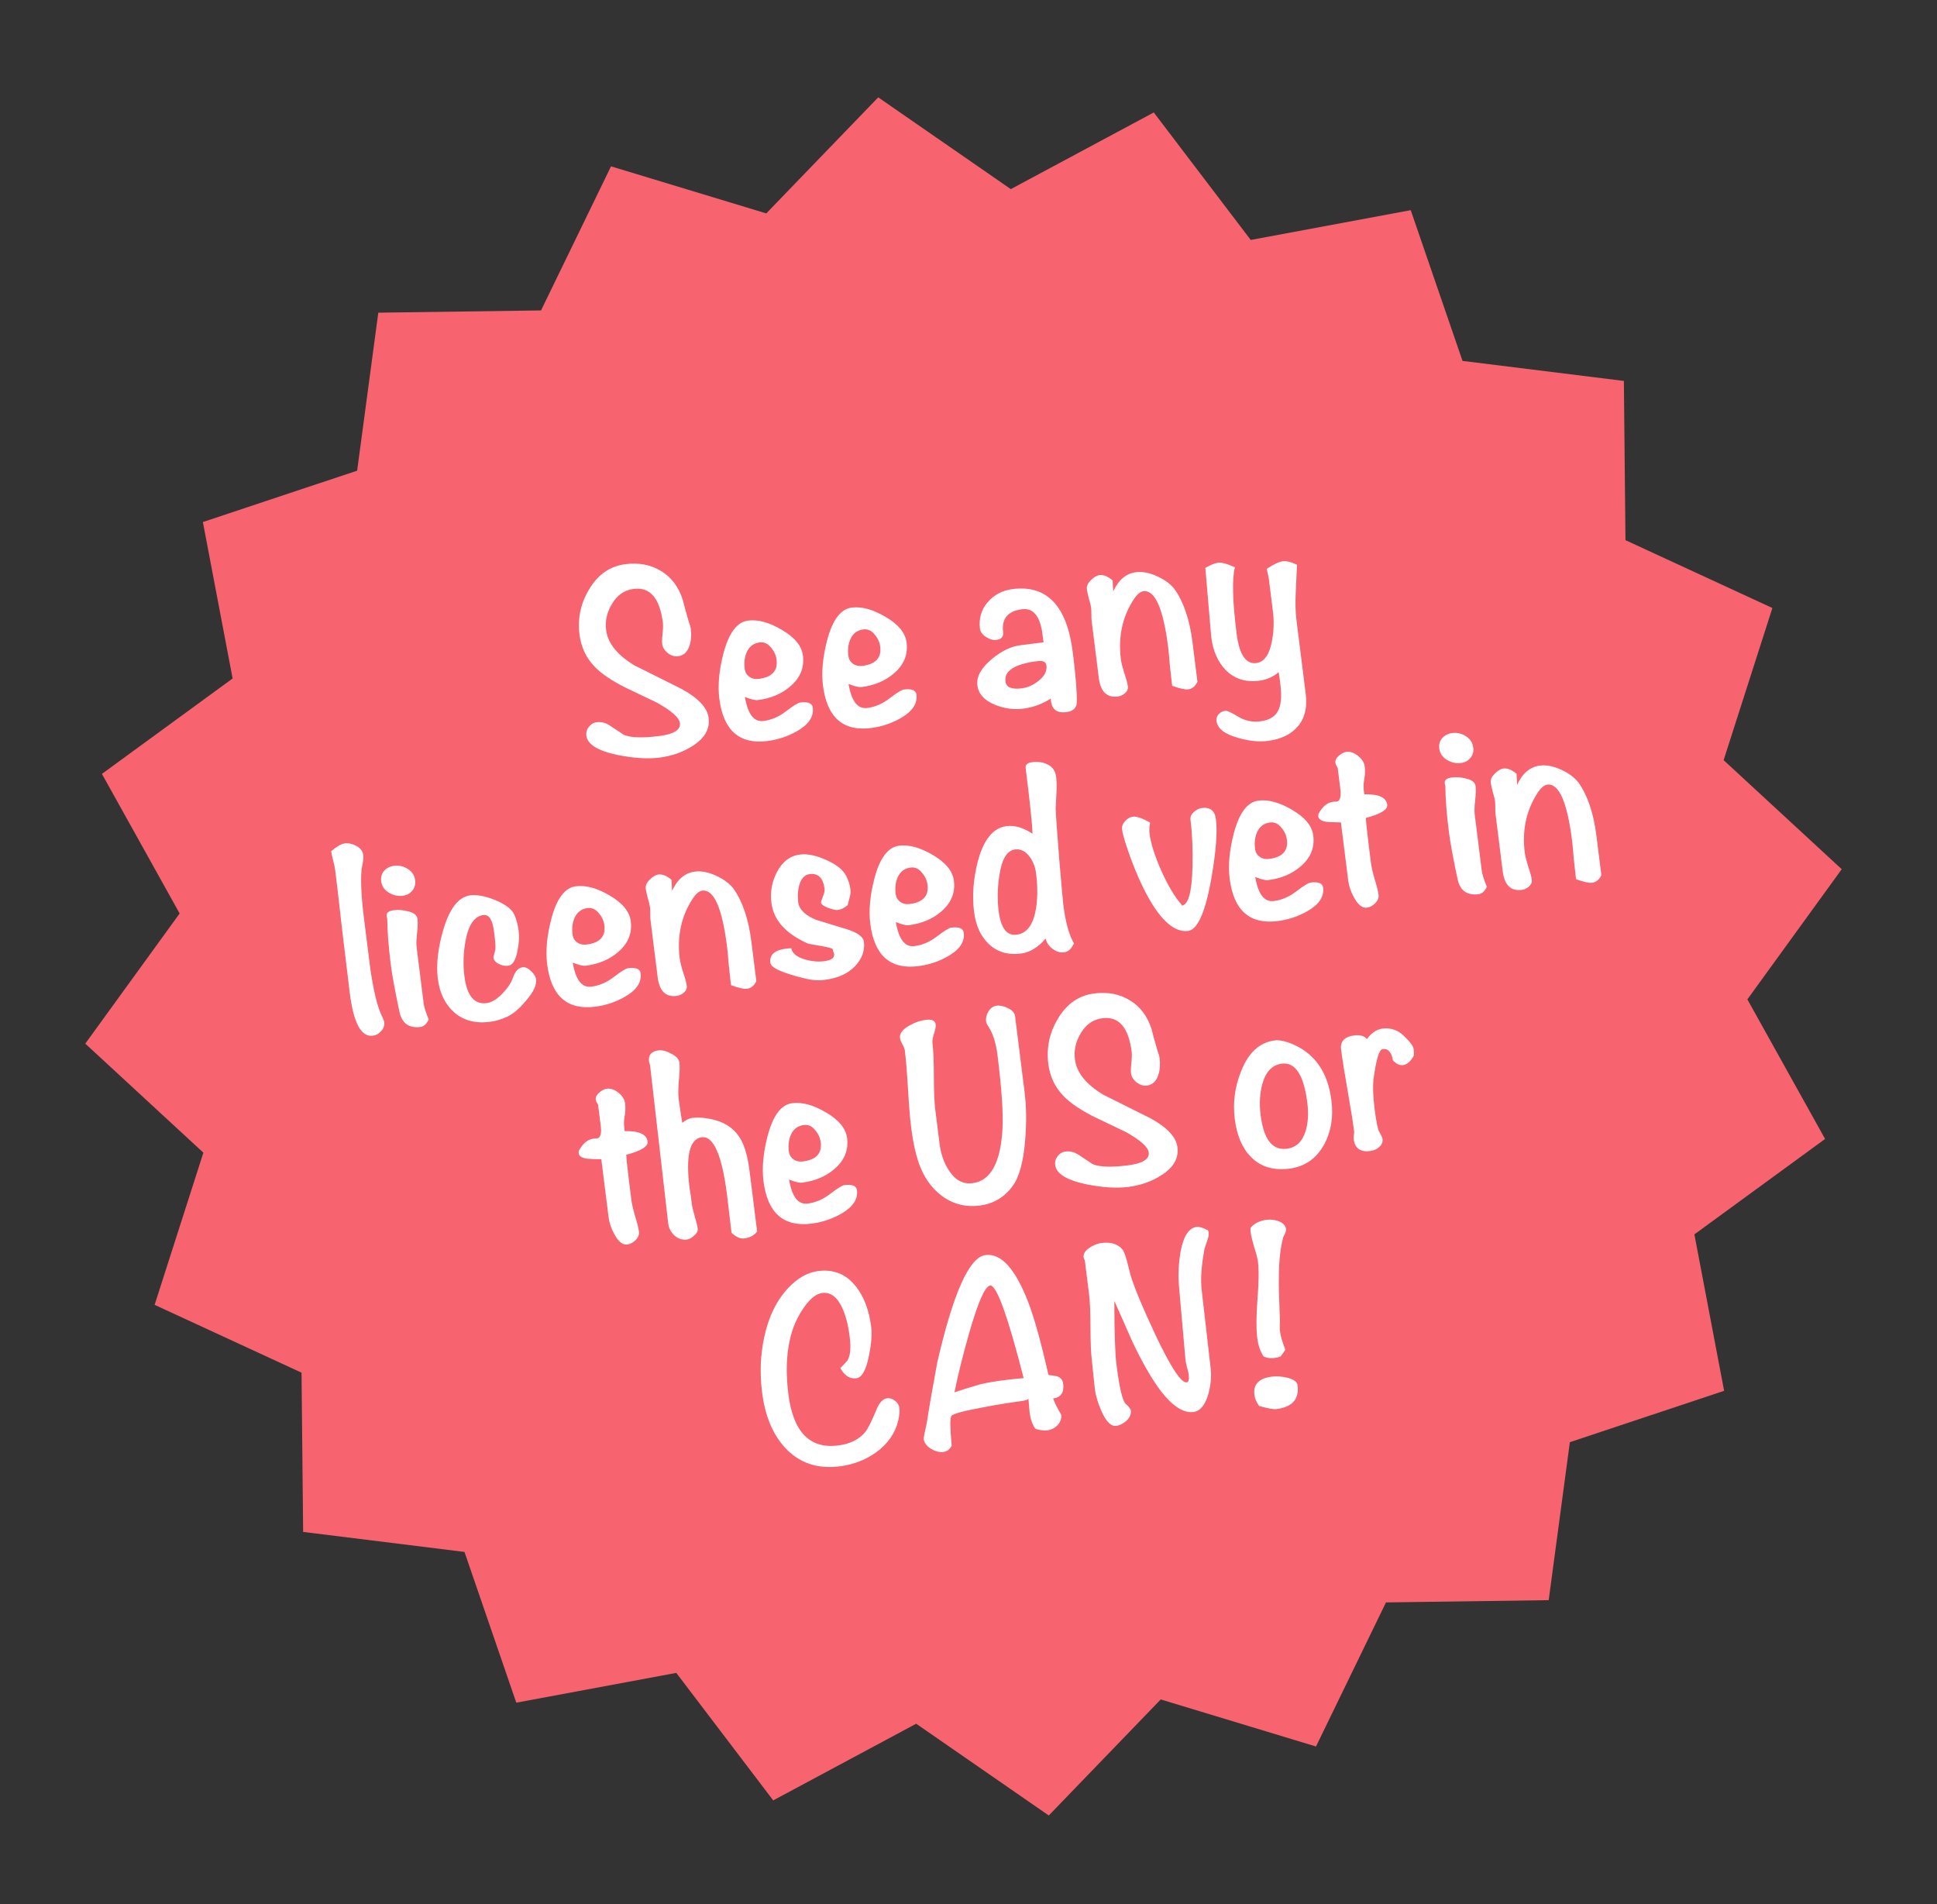
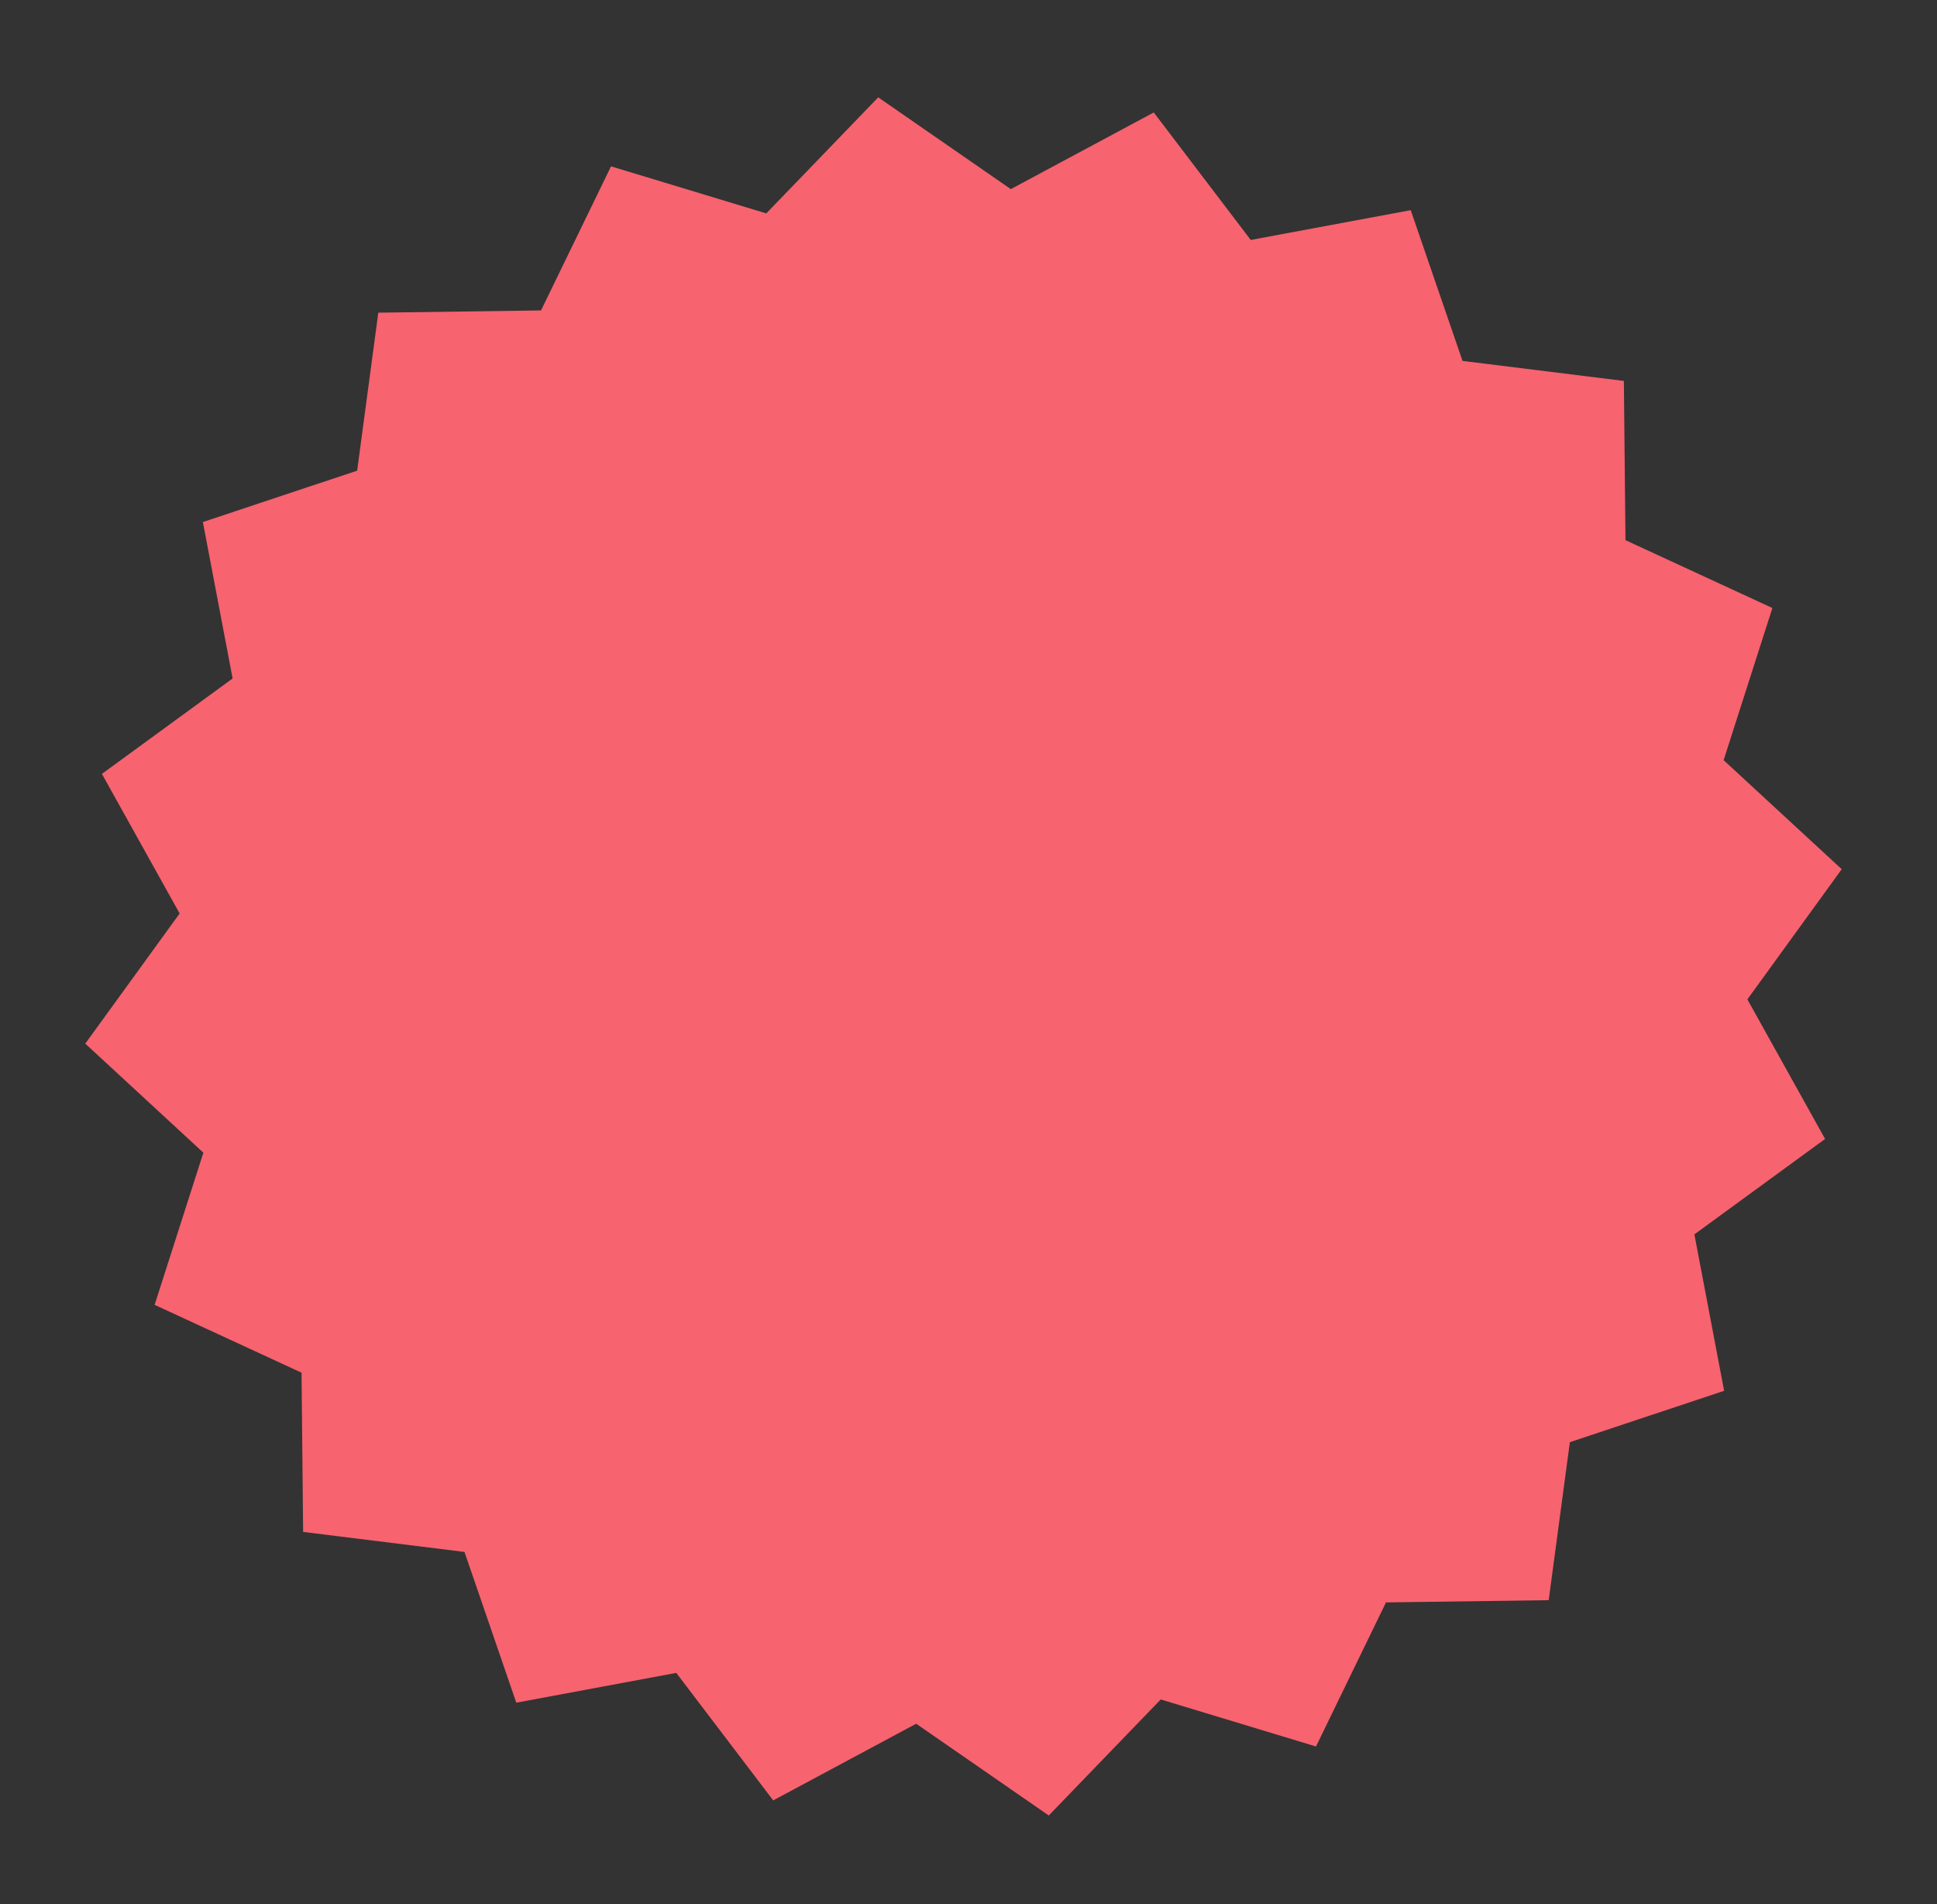
<svg xmlns="http://www.w3.org/2000/svg" width="176" height="173" viewBox="0 0 176 173" fill="none">
  <rect x="0" y="0" width="176" height="173" fill="#333333" stroke="none" />
  <path d="M79.797 8.844L91.844 17.181L104.835 10.216L113.644 21.799L128.181 19.093L132.888 32.787L147.549 34.606L147.694 49.072L161.043 55.236L156.612 69.058L167.343 78.965L158.77 90.79L165.832 103.47L153.956 112.139L156.658 126.351L142.641 131.017L140.718 145.37L125.933 145.575L119.574 158.664L105.467 154.389L95.294 164.932L83.247 156.595L70.256 163.56L61.448 151.977L46.911 154.683L42.204 140.989L27.543 139.17L27.398 124.704L14.049 118.54L18.479 104.718L7.748 94.811L16.322 82.987L9.26 70.306L21.136 61.637L18.434 47.425L32.451 42.759L34.373 28.406L49.159 28.201L55.518 15.112L69.625 19.387L79.797 8.844Z" fill="#F7636F" />
-   <path d="M64.388 65.218C64.515 66.227 64.025 67.078 62.92 67.771C62.05 68.333 61.044 68.686 59.903 68.829C58.861 68.96 57.608 68.882 56.145 68.595C54.333 68.218 53.378 67.632 53.279 66.838C53.241 66.541 53.317 66.271 53.505 66.029C53.693 65.787 53.935 65.647 54.233 65.61C54.68 65.554 55.116 65.684 55.542 66C56.255 66.465 56.64 66.719 56.696 66.763C57.316 67.021 58.379 67.055 59.883 66.867C61.223 66.698 61.854 66.309 61.778 65.697C61.713 65.184 60.996 64.552 59.625 63.8C58.678 63.348 57.731 62.895 56.784 62.443C55.564 61.823 54.655 61.207 54.057 60.593C53.267 59.785 52.8 58.802 52.654 57.645C52.472 56.189 52.756 54.835 53.505 53.582C54.307 52.205 55.419 51.427 56.841 51.249C58.065 51.095 59.141 51.305 60.069 51.877C60.996 52.432 61.65 53.3 62.033 54.478C62.141 54.934 62.326 55.608 62.589 56.499C62.688 56.755 62.746 56.95 62.763 57.082C62.838 57.677 62.802 58.194 62.655 58.633C62.478 59.226 62.124 59.556 61.595 59.622C61.297 59.66 60.992 59.563 60.677 59.334C60.377 59.086 60.209 58.813 60.171 58.516C60.144 58.301 60.155 57.98 60.202 57.554C60.247 57.112 60.256 56.783 60.23 56.568C59.949 54.336 59.065 53.313 57.577 53.5C56.75 53.603 56.1 54.046 55.627 54.828C55.152 55.593 54.967 56.397 55.073 57.24C55.222 58.431 56.079 59.499 57.642 60.446C59.058 61.158 60.483 61.87 61.916 62.58C63.448 63.413 64.272 64.292 64.388 65.218ZM73.852 64.283C73.956 65.11 73.474 65.825 72.408 66.429C71.577 66.903 70.682 67.2 69.723 67.32C67.176 67.64 65.721 66.353 65.358 63.459C65.209 62.268 65.332 60.909 65.728 59.381C66.216 57.506 66.963 56.505 67.972 56.378C68.882 56.264 69.908 56.547 71.052 57.227C72.212 57.904 72.847 58.681 72.957 59.558C73.094 60.649 72.715 61.578 71.82 62.346C71.032 63.032 70.043 63.45 68.853 63.6C68.621 63.629 68.232 63.535 67.684 63.318C67.947 64.881 68.508 65.608 69.368 65.5C70.096 65.409 70.781 65.113 71.424 64.613C72.083 64.11 72.512 63.846 72.71 63.822C73.421 63.732 73.802 63.886 73.852 64.283ZM70.56 59.934C70.508 59.52 70.335 59.147 70.042 58.815C69.762 58.463 69.424 58.313 69.027 58.362C68.482 58.431 68.09 58.724 67.853 59.24C67.656 59.685 67.594 60.188 67.664 60.751C67.703 61.065 67.843 61.308 68.083 61.479C68.323 61.651 68.608 61.716 68.939 61.674C70.146 61.523 70.686 60.943 70.56 59.934ZM83.27 63.102C83.374 63.928 82.892 64.644 81.826 65.248C80.995 65.722 80.1 66.019 79.141 66.139C76.594 66.459 75.139 65.171 74.776 62.277C74.627 61.087 74.751 59.727 75.147 58.2C75.634 56.324 76.382 55.324 77.391 55.197C78.3 55.083 79.327 55.366 80.47 56.045C81.63 56.723 82.265 57.5 82.375 58.376C82.512 59.468 82.133 60.397 81.238 61.164C80.451 61.851 79.462 62.269 78.271 62.419C78.04 62.447 77.65 62.354 77.102 62.137C77.365 63.7 77.927 64.427 78.787 64.319C79.514 64.228 80.2 63.932 80.842 63.431C81.501 62.929 81.93 62.665 82.129 62.64C82.84 62.551 83.22 62.705 83.27 63.102ZM79.978 58.752C79.926 58.339 79.754 57.966 79.46 57.633C79.181 57.282 78.843 57.131 78.446 57.181C77.9 57.249 77.508 57.542 77.271 58.059C77.075 58.504 77.012 59.007 77.082 59.569C77.122 59.883 77.261 60.126 77.501 60.298C77.741 60.469 78.026 60.534 78.357 60.493C79.564 60.341 80.105 59.761 79.978 58.752ZM97.474 59.254C97.741 61.387 97.864 62.901 97.841 63.794C97.823 64.317 97.508 64.617 96.896 64.693C95.97 64.809 95.498 64.398 95.481 63.46C94.704 63.96 93.869 64.267 92.976 64.379C92.117 64.486 91.271 64.374 90.44 64.042C89.449 63.645 88.904 63.05 88.805 62.256C88.707 61.479 89.145 60.685 90.119 59.874C91.001 59.142 91.864 58.723 92.707 58.617L94.816 58.353L94.741 57.758C94.54 56.019 93.918 55.215 92.876 55.346C91.57 55.51 90.993 56.203 91.147 57.427C91.199 57.841 90.993 58.076 90.53 58.135C90.249 58.17 89.936 58.083 89.591 57.874C89.26 57.647 89.077 57.393 89.041 57.112C88.925 56.186 89.161 55.383 89.747 54.705C90.334 54.027 91.091 53.63 92.017 53.514C95.126 53.124 96.945 55.037 97.474 59.254ZM95.08 60.461C95.039 60.13 94.77 59.996 94.274 60.059C92.207 60.318 91.234 60.935 91.357 61.911C91.423 62.44 91.911 62.648 92.821 62.534C93.383 62.463 93.892 62.24 94.349 61.863C94.901 61.441 95.144 60.974 95.08 60.461ZM108.803 61.94C108.603 62.351 108.321 62.58 107.957 62.626C107.676 62.661 107.192 62.553 106.505 62.304L106.468 62.006C106.422 61.642 106.363 61.104 106.291 60.391C106.234 59.675 106.186 59.152 106.144 58.822C105.7 55.283 104.949 53.58 103.891 53.712C103.593 53.75 103.283 54.024 102.961 54.534C101.965 56.104 101.593 57.889 101.844 59.89C101.879 60.171 101.982 60.587 102.151 61.136C102.335 61.668 102.445 62.074 102.48 62.355C102.51 62.587 102.426 62.79 102.23 62.966C102.033 63.142 101.811 63.245 101.563 63.276C100.571 63.401 99.996 62.835 99.838 61.578L99.188 56.393C99.171 56.261 99.164 56.069 99.166 55.817C99.166 55.548 99.157 55.347 99.141 55.215C99.116 55.017 99.047 54.731 98.933 54.359C98.835 53.985 98.775 53.707 98.753 53.525C98.719 53.261 98.837 52.994 99.106 52.725C99.389 52.438 99.654 52.278 99.903 52.247C100.266 52.202 100.664 52.362 101.096 52.727L101.147 53.729C101.636 52.676 102.327 52.094 103.22 51.982C103.799 51.91 104.436 52.031 105.131 52.347C105.825 52.663 106.353 53.051 106.713 53.51C107.548 54.681 108.095 56.292 108.352 58.343L108.803 61.94ZM117.849 51.306C117.804 52.152 117.766 52.988 117.735 53.815C117.69 54.795 117.71 55.624 117.795 56.302L118.642 63.049C118.795 64.273 118.557 65.252 117.927 65.986C117.313 66.718 116.394 67.161 115.171 67.314C114.377 67.414 113.474 67.317 112.463 67.024C111.262 66.687 110.619 66.18 110.534 65.502C110.505 65.271 110.571 65.061 110.732 64.873C110.912 64.699 111.118 64.597 111.349 64.569C111.498 64.55 111.881 64.728 112.5 65.104C113.118 65.48 113.791 65.623 114.519 65.531C115.445 65.415 116.022 64.999 116.251 64.281C116.425 63.789 116.447 63.03 116.319 62.005C116.271 61.625 116.223 61.312 116.176 61.066C115.676 61.498 115.087 61.757 114.409 61.842C113.168 61.997 112.153 61.671 111.363 60.863C110.65 60.129 110.214 59.134 110.056 57.877C110.04 57.745 109.861 55.651 109.52 51.595C109.989 51.318 110.373 51.161 110.671 51.123C111.001 51.082 111.514 51.219 112.209 51.535C111.936 52.577 111.987 54.587 112.36 57.563C112.599 59.465 113.198 60.356 114.157 60.235C114.868 60.146 115.339 59.482 115.57 58.244C115.743 57.349 115.772 56.438 115.655 55.512L115.276 52.486C115.278 52.502 115.219 52.233 115.099 51.677C115.735 51.261 116.219 51.032 116.55 50.991C116.897 50.947 117.33 51.052 117.849 51.306ZM34.912 92.877C34.949 93.174 34.856 93.438 34.633 93.667C34.429 93.912 34.169 94.053 33.855 94.093C32.813 94.223 32.121 92.924 31.779 90.196C31.623 88.955 31.398 87.094 31.104 84.611C30.826 82.127 30.609 80.264 30.453 79.024C30.428 78.825 30.367 78.539 30.27 78.165C30.173 77.791 30.113 77.513 30.09 77.331C30.59 76.899 30.997 76.663 31.311 76.623C31.675 76.578 32.038 76.658 32.4 76.865C32.759 77.055 32.962 77.332 33.008 77.696C33.031 77.877 33.016 78.098 32.965 78.356C32.899 78.767 32.859 78.991 32.847 79.026C32.761 80.078 32.836 81.547 33.072 83.432C33.448 86.425 33.641 87.963 33.651 88.046C33.962 90.123 34.318 91.557 34.719 92.346C34.831 92.568 34.895 92.744 34.912 92.877ZM37.722 79.977C37.768 80.34 37.681 80.654 37.462 80.916C37.243 81.179 36.952 81.333 36.588 81.379C36.158 81.433 35.734 81.335 35.316 81.085C34.915 80.833 34.688 80.492 34.634 80.062C34.588 79.698 34.675 79.385 34.894 79.122C35.129 78.857 35.437 78.701 35.818 78.653C36.264 78.597 36.68 78.696 37.064 78.951C37.447 79.188 37.666 79.53 37.722 79.977ZM37.934 83.477C37.972 83.775 37.959 84.205 37.895 84.767C37.831 85.33 37.818 85.76 37.855 86.057L38.496 91.167C38.535 91.481 38.688 91.966 38.955 92.621C38.755 93.033 38.506 93.257 38.208 93.295C37.166 93.425 36.531 92.976 36.301 91.947C35.893 90.032 35.627 88.588 35.505 87.612C35.3 85.975 35.194 84.594 35.187 83.469C35.16 83.389 35.142 83.307 35.131 83.224C35.094 82.927 35.307 82.749 35.77 82.691C36.183 82.639 36.607 82.67 37.041 82.783C37.593 82.899 37.891 83.13 37.934 83.477ZM48.71 88.979C48.774 89.492 48.461 90.144 47.771 90.936C47.157 91.668 46.58 92.152 46.038 92.388C45.513 92.622 45.003 92.77 44.507 92.832C43.2 92.996 42.123 92.711 41.275 91.978C40.444 91.242 39.946 90.221 39.782 88.915C39.623 87.641 39.783 86.177 40.264 84.52C40.838 82.534 41.663 81.473 42.737 81.338C43.333 81.263 44.081 81.405 44.983 81.762C45.94 82.162 46.525 82.61 46.738 83.104C46.927 83.534 47.056 84.03 47.127 84.592C47.191 85.105 47.156 85.697 47.022 86.369C46.861 87.229 46.582 87.684 46.185 87.734C45.904 87.769 45.629 87.719 45.36 87.585C45.04 87.441 44.863 87.236 44.83 86.971C44.828 86.955 44.878 86.755 44.982 86.373C45.044 86.197 45.028 85.737 44.934 84.993C44.858 84.381 44.783 83.987 44.711 83.812C44.547 83.311 44.283 83.084 43.92 83.13C43.109 83.231 42.569 84.013 42.299 85.475C42.099 86.558 42.065 87.629 42.198 88.687C42.42 90.457 43.093 91.271 44.218 91.13C44.664 91.074 45.148 90.778 45.669 90.242C46.144 89.746 46.461 89.261 46.62 88.788C46.818 88.225 47.107 87.92 47.488 87.873C47.736 87.841 47.994 87.96 48.263 88.229C48.53 88.481 48.679 88.731 48.71 88.979ZM58.208 88.418C58.312 89.244 57.831 89.96 56.764 90.564C55.934 91.038 55.038 91.335 54.079 91.455C51.533 91.775 50.078 90.487 49.715 87.593C49.565 86.403 49.689 85.043 50.085 83.515C50.572 81.64 51.32 80.639 52.329 80.513C53.238 80.399 54.265 80.681 55.408 81.361C56.568 82.039 57.203 82.816 57.313 83.692C57.45 84.784 57.071 85.713 56.176 86.48C55.389 87.167 54.4 87.585 53.209 87.734C52.978 87.763 52.588 87.669 52.04 87.453C52.304 89.015 52.865 89.743 53.725 89.635C54.453 89.544 55.138 89.248 55.781 88.747C56.44 88.245 56.869 87.981 57.067 87.956C57.778 87.867 58.159 88.021 58.208 88.418ZM54.916 84.068C54.865 83.655 54.692 83.282 54.398 82.949C54.119 82.598 53.781 82.447 53.384 82.497C52.838 82.565 52.447 82.858 52.209 83.375C52.013 83.82 51.95 84.323 52.021 84.885C52.06 85.199 52.2 85.442 52.44 85.614C52.679 85.785 52.965 85.85 53.295 85.809C54.503 85.657 55.043 85.077 54.916 84.068ZM68.722 89.14C68.522 89.551 68.24 89.78 67.876 89.825C67.595 89.861 67.111 89.753 66.425 89.503L66.387 89.206C66.342 88.842 66.282 88.303 66.21 87.59C66.154 86.875 66.105 86.352 66.063 86.021C65.62 82.482 64.868 80.779 63.81 80.912C63.512 80.949 63.202 81.223 62.88 81.734C61.884 83.304 61.512 85.089 61.763 87.09C61.798 87.371 61.901 87.786 62.071 88.336C62.255 88.868 62.364 89.274 62.4 89.555C62.429 89.786 62.345 89.99 62.149 90.166C61.953 90.341 61.73 90.445 61.482 90.476C60.49 90.601 59.915 90.034 59.757 88.778L59.107 83.593C59.091 83.461 59.083 83.269 59.085 83.016C59.085 82.748 59.077 82.547 59.06 82.415C59.035 82.216 58.966 81.931 58.852 81.559C58.755 81.185 58.695 80.907 58.672 80.725C58.639 80.46 58.756 80.194 59.025 79.925C59.308 79.637 59.574 79.478 59.822 79.447C60.185 79.401 60.584 79.561 61.016 79.927L61.066 80.929C61.555 79.876 62.246 79.294 63.139 79.182C63.718 79.109 64.355 79.231 65.05 79.547C65.745 79.863 66.272 80.251 66.632 80.709C67.467 81.881 68.014 83.492 68.271 85.543L68.722 89.14ZM78.495 85.545C78.593 86.323 78.347 87.042 77.758 87.704C77.109 88.424 76.173 88.86 74.95 89.014C74.422 89.097 73.838 89.061 73.197 88.906C71.12 88.411 70.052 87.931 69.994 87.468C69.902 86.741 70.378 86.312 71.419 86.181C71.568 86.162 71.727 86.151 71.894 86.147C72.006 86.636 72.452 86.984 73.234 87.188C73.912 87.372 74.546 87.401 75.135 87.277C75.61 87.184 75.828 86.98 75.789 86.666C75.783 86.616 75.757 86.544 75.711 86.449C75.682 86.352 75.665 86.278 75.658 86.229C75.65 86.163 75.319 86.07 74.666 85.95C73.928 85.824 73.516 85.75 73.429 85.727C71.402 84.839 70.29 83.602 70.091 82.014C69.97 81.055 70.132 80.136 70.576 79.257C71.076 78.287 71.781 77.745 72.69 77.631C73.368 77.546 74.171 77.714 75.097 78.136C76.04 78.555 76.649 79.058 76.924 79.645C77.11 80.058 77.221 80.406 77.256 80.687C77.293 80.984 77.283 81.238 77.225 81.447C77.157 81.707 77.089 81.968 77.021 82.228C76.734 82.483 76.433 82.629 76.119 82.669C75.954 82.689 75.66 82.626 75.238 82.477C74.831 82.31 74.618 82.152 74.599 82.003C74.591 81.937 74.663 81.709 74.816 81.32C74.905 81.091 74.94 80.902 74.921 80.753C74.797 79.761 74.346 79.313 73.569 79.411C73.106 79.469 72.787 79.811 72.614 80.438C72.49 80.924 72.461 81.431 72.528 81.96C72.611 82.622 73.157 83.158 74.166 83.569C75.073 83.841 75.99 84.121 76.917 84.408C77.913 84.72 78.439 85.099 78.495 85.545ZM87.568 84.735C87.672 85.562 87.191 86.277 86.124 86.881C85.293 87.355 84.398 87.652 83.439 87.772C80.892 88.092 79.438 86.805 79.075 83.911C78.925 82.72 79.049 81.361 79.445 79.833C79.932 77.958 80.68 76.957 81.689 76.83C82.598 76.716 83.625 76.999 84.768 77.678C85.928 78.356 86.563 79.133 86.673 80.01C86.81 81.101 86.431 82.03 85.536 82.798C84.749 83.484 83.76 83.902 82.569 84.052C82.338 84.081 81.948 83.987 81.4 83.77C81.663 85.333 82.225 86.06 83.085 85.952C83.812 85.861 84.498 85.565 85.14 85.065C85.8 84.562 86.228 84.298 86.427 84.273C87.138 84.184 87.518 84.338 87.568 84.735ZM84.276 80.386C84.225 79.972 84.052 79.599 83.758 79.267C83.479 78.915 83.141 78.764 82.744 78.814C82.198 78.883 81.806 79.175 81.569 79.692C81.373 80.137 81.31 80.64 81.38 81.203C81.42 81.517 81.559 81.76 81.799 81.931C82.039 82.103 82.325 82.168 82.655 82.126C83.862 81.975 84.403 81.395 84.276 80.386ZM95.964 70.58C96.01 70.944 96.019 71.421 95.993 72.013C95.958 72.806 95.933 73.28 95.919 73.433C95.933 73.952 96.04 75.475 96.24 78.003C96.456 80.529 96.581 81.925 96.614 82.189C96.813 83.777 97.136 84.946 97.583 85.696C97.36 86.194 97.066 86.466 96.703 86.512C96.322 86.56 95.965 86.453 95.629 86.193C95.297 85.949 95.09 85.639 95.009 85.263C94.321 86.072 93.572 86.527 92.761 86.628C91.554 86.78 90.567 86.475 89.8 85.715C89.092 85.031 88.661 84.069 88.505 82.829C88.323 81.373 88.435 79.856 88.841 78.276C89.364 76.279 90.237 75.204 91.46 75.05C92.188 74.959 92.973 75.188 93.814 75.738C93.799 74.95 93.592 72.96 93.192 69.769C93.154 69.471 93.359 69.294 93.805 69.238C94.334 69.172 94.806 69.247 95.219 69.464C95.649 69.679 95.898 70.051 95.964 70.58ZM94.141 79.35C94.071 78.788 93.882 78.291 93.576 77.859C93.192 77.336 92.743 77.107 92.23 77.171C91.486 77.264 91.008 78.072 90.796 79.593C90.631 80.689 90.612 81.749 90.741 82.775C90.934 84.313 91.477 85.026 92.37 84.914C93.296 84.797 93.88 84.027 94.121 82.603C94.286 81.641 94.293 80.557 94.141 79.35ZM110.483 74.428C110.632 75.619 110.48 77.485 110.027 80.028C109.486 82.952 108.794 84.466 107.951 84.572C106.744 84.723 105.52 83.676 104.281 81.429C103.518 80.03 102.831 78.369 102.22 76.447C102.077 75.978 101.989 75.611 101.956 75.346C101.923 75.082 102.01 74.836 102.216 74.608C102.437 74.362 102.68 74.222 102.945 74.189C103.259 74.15 103.777 74.328 104.499 74.725C104.431 75.12 104.413 75.45 104.446 75.714C104.558 76.607 104.92 77.746 105.53 79.131C106.157 80.514 106.772 81.537 107.376 82.2L107.386 82.274C107.981 82.2 108.303 81.017 108.352 78.727C108.39 77.16 108.33 75.739 108.17 74.466C108.139 74.218 108.236 73.987 108.461 73.775C108.703 73.559 108.948 73.436 109.196 73.405C109.957 73.31 110.386 73.651 110.483 74.428ZM120.222 80.639C120.326 81.466 119.845 82.181 118.778 82.785C117.948 83.259 117.053 83.556 116.093 83.677C113.547 83.996 112.092 82.709 111.729 79.815C111.58 78.624 111.703 77.265 112.099 75.737C112.586 73.862 113.334 72.861 114.343 72.734C115.253 72.62 116.279 72.903 117.423 73.583C118.583 74.26 119.217 75.037 119.327 75.914C119.464 77.005 119.085 77.935 118.191 78.702C117.403 79.388 116.414 79.806 115.224 79.956C114.992 79.985 114.602 79.891 114.054 79.674C114.318 81.237 114.879 81.964 115.739 81.856C116.467 81.765 117.152 81.469 117.795 80.969C118.454 80.466 118.883 80.202 119.081 80.177C119.792 80.088 120.173 80.242 120.222 80.639ZM116.931 76.29C116.879 75.876 116.706 75.504 116.412 75.171C116.133 74.819 115.795 74.669 115.398 74.719C114.852 74.787 114.461 75.08 114.223 75.597C114.027 76.041 113.964 76.544 114.035 77.107C114.074 77.421 114.214 77.664 114.454 77.835C114.694 78.007 114.979 78.072 115.31 78.03C116.517 77.879 117.057 77.299 116.931 76.29ZM126.047 73.106C126.103 73.552 125.456 73.952 124.106 74.306C124.119 74.674 124.206 75.503 124.367 76.793L124.573 78.43C124.614 78.761 124.725 79.243 124.905 79.875C125.102 80.506 125.22 80.978 125.259 81.292C125.293 81.557 125.19 81.813 124.953 82.061C124.713 82.293 124.461 82.425 124.196 82.459C123.783 82.51 123.391 82.198 123.021 81.523C122.737 81.004 122.563 80.488 122.499 79.976L121.839 74.717C121.064 74.696 120.617 74.677 120.497 74.658C120.05 74.58 119.811 74.417 119.78 74.169C119.772 74.103 119.779 74.026 119.802 73.939C120.155 73.273 120.596 72.907 121.125 72.841C121.158 72.837 121.208 72.831 121.274 72.822C121.342 72.831 121.393 72.833 121.426 72.829C121.773 72.785 121.888 72.359 121.77 71.551L121.543 69.74C121.421 69.571 121.351 69.42 121.335 69.287C121.308 69.072 121.408 68.867 121.635 68.67C121.877 68.455 122.114 68.333 122.345 68.304C122.692 68.26 123.044 68.384 123.4 68.676C123.753 68.95 123.953 69.27 123.999 69.633C124.048 70.03 124.032 70.436 123.949 70.849C123.881 71.244 123.882 71.647 123.95 72.058L123.962 72.158C125.269 72.128 125.964 72.444 126.047 73.106ZM133.863 67.918C133.909 68.281 133.822 68.594 133.603 68.857C133.384 69.12 133.093 69.274 132.729 69.32C132.299 69.374 131.875 69.275 131.457 69.025C131.056 68.773 130.829 68.433 130.775 68.002C130.729 67.639 130.816 67.326 131.035 67.063C131.27 66.798 131.578 66.642 131.959 66.594C132.405 66.538 132.821 66.637 133.205 66.891C133.588 67.129 133.807 67.471 133.863 67.918ZM134.076 71.418C134.113 71.716 134.1 72.146 134.036 72.708C133.972 73.271 133.959 73.701 133.996 73.998L134.637 79.108C134.676 79.422 134.83 79.907 135.097 80.562C134.896 80.974 134.647 81.198 134.35 81.236C133.308 81.366 132.672 80.917 132.442 79.887C132.034 77.973 131.769 76.528 131.646 75.553C131.441 73.916 131.335 72.535 131.328 71.41C131.301 71.329 131.283 71.248 131.272 71.165C131.235 70.868 131.448 70.69 131.911 70.632C132.324 70.58 132.748 70.611 133.182 70.724C133.734 70.84 134.032 71.071 134.076 71.418ZM145.503 79.509C145.303 79.92 145.021 80.149 144.657 80.195C144.376 80.23 143.892 80.123 143.206 79.873L143.168 79.575C143.123 79.211 143.064 78.673 142.991 77.96C142.935 77.244 142.886 76.721 142.845 76.391C142.401 72.852 141.65 71.149 140.591 71.281C140.294 71.319 139.984 71.593 139.661 72.103C138.666 73.673 138.293 75.458 138.544 77.459C138.579 77.74 138.682 78.156 138.852 78.706C139.036 79.237 139.146 79.643 139.181 79.924C139.21 80.156 139.126 80.359 138.93 80.535C138.734 80.711 138.511 80.814 138.263 80.845C137.271 80.97 136.696 80.404 136.539 79.147L135.888 73.963C135.872 73.83 135.864 73.638 135.866 73.386C135.866 73.117 135.858 72.916 135.841 72.784C135.816 72.586 135.747 72.3 135.633 71.928C135.536 71.554 135.476 71.276 135.453 71.094C135.42 70.83 135.538 70.563 135.806 70.294C136.089 70.007 136.355 69.847 136.603 69.816C136.967 69.771 137.365 69.931 137.797 70.296L137.847 71.298C138.336 70.246 139.028 69.663 139.921 69.551C140.499 69.479 141.136 69.6 141.831 69.916C142.526 70.232 143.053 70.62 143.413 71.079C144.249 72.25 144.795 73.862 145.052 75.912L145.503 79.509ZM58.844 103.707C58.9 104.154 58.254 104.554 56.904 104.908C56.916 105.276 57.004 106.105 57.165 107.395L57.371 109.032C57.412 109.363 57.523 109.844 57.703 110.477C57.9 111.107 58.018 111.58 58.057 111.894C58.09 112.158 57.988 112.415 57.751 112.663C57.511 112.895 57.259 113.027 56.994 113.06C56.581 113.112 56.189 112.8 55.818 112.124C55.535 111.606 55.361 111.09 55.297 110.577L54.637 105.318C53.862 105.298 53.414 105.279 53.294 105.26C52.848 105.182 52.609 105.018 52.578 104.77C52.57 104.704 52.577 104.628 52.6 104.541C52.953 103.875 53.394 103.509 53.923 103.443C53.956 103.439 54.006 103.432 54.072 103.424C54.14 103.432 54.191 103.434 54.224 103.43C54.571 103.387 54.686 102.961 54.568 102.152L54.34 100.342C54.218 100.172 54.149 100.021 54.133 99.889C54.106 99.674 54.206 99.468 54.433 99.272C54.675 99.057 54.911 98.935 55.143 98.906C55.49 98.862 55.842 98.986 56.197 99.277C56.551 99.552 56.751 99.871 56.796 100.235C56.846 100.632 56.83 101.037 56.747 101.451C56.679 101.846 56.679 102.249 56.748 102.66L56.76 102.759C58.067 102.73 58.761 103.046 58.844 103.707ZM68.795 111.882C68.521 112.236 68.127 112.445 67.614 112.509C67.267 112.553 66.885 112.382 66.467 111.998C66.301 110.541 66.168 109.415 66.068 108.621C65.608 104.95 64.84 103.182 63.765 103.317C62.657 103.456 62.289 105.005 62.66 107.965C62.681 108.131 62.719 108.37 62.775 108.682C62.815 108.996 62.845 109.236 62.865 109.401C62.897 109.649 62.986 110.024 63.133 110.527C63.278 111.012 63.366 111.379 63.397 111.627C63.424 111.842 63.315 112.049 63.071 112.248C62.846 112.461 62.626 112.581 62.411 112.608C61.998 112.659 61.621 112.539 61.282 112.245C60.958 111.933 60.769 111.571 60.717 111.157L59.068 96.801C59.062 96.751 59.045 96.686 59.018 96.605C58.991 96.525 58.976 96.468 58.971 96.435C58.897 95.84 59.19 95.5 59.852 95.418C60.166 95.378 60.548 95.481 60.999 95.727C61.448 95.956 61.691 96.22 61.728 96.517C61.774 96.881 61.759 97.429 61.682 98.161C61.623 98.891 61.616 99.438 61.661 99.801C61.719 100.264 61.828 100.998 61.988 102.003C62.325 101.742 62.617 101.596 62.865 101.565C63.51 101.484 64.233 101.553 65.033 101.772C66.06 102.063 66.823 102.648 67.319 103.526C67.687 104.185 67.948 105.127 68.102 106.351L68.795 111.882ZM77.865 108.124C77.968 108.951 77.487 109.667 76.421 110.271C75.59 110.745 74.695 111.042 73.736 111.162C71.189 111.481 69.734 110.194 69.371 107.3C69.222 106.109 69.345 104.75 69.741 103.222C70.228 101.347 70.976 100.346 71.985 100.22C72.895 100.106 73.921 100.388 75.065 101.068C76.225 101.746 76.86 102.523 76.97 103.399C77.106 104.491 76.728 105.42 75.833 106.187C75.045 106.874 74.056 107.292 72.866 107.441C72.634 107.47 72.245 107.376 71.697 107.16C71.96 108.722 72.521 109.45 73.381 109.342C74.109 109.251 74.794 108.955 75.437 108.454C76.096 107.952 76.525 107.688 76.723 107.663C77.434 107.574 77.815 107.728 77.865 108.124ZM74.573 103.775C74.521 103.362 74.348 102.989 74.055 102.656C73.775 102.305 73.437 102.154 73.04 102.204C72.495 102.272 72.103 102.565 71.865 103.082C71.669 103.526 71.606 104.03 71.677 104.592C71.716 104.906 71.856 105.149 72.096 105.321C72.336 105.492 72.621 105.557 72.952 105.516C74.159 105.364 74.699 104.784 74.573 103.775ZM93.092 99.185C93.264 100.557 93.282 102.033 93.144 103.613C92.986 105.564 92.605 106.947 92.001 107.762C91.255 108.78 90.254 109.367 88.997 109.525C87.873 109.666 86.846 109.45 85.918 108.878C84.896 108.233 84.13 107.28 83.619 106.017C83.255 105.122 82.975 103.897 82.78 102.343C82.685 101.582 82.591 100.435 82.5 98.901C82.406 97.35 82.311 96.195 82.216 95.434C82.199 95.302 82.126 95.118 81.996 94.882C81.863 94.63 81.789 94.438 81.772 94.306C81.72 93.892 82.008 93.512 82.637 93.164C83.122 92.885 83.613 92.714 84.109 92.652C84.672 92.581 84.975 92.72 85.018 93.067C85.041 93.249 84.992 93.524 84.87 93.892C84.748 94.26 84.699 94.543 84.724 94.742C84.807 95.403 84.85 96.414 84.853 97.774C84.855 99.135 84.899 100.154 84.984 100.832L85.37 103.908C85.488 104.85 85.775 105.662 86.23 106.344C86.793 107.215 87.504 107.596 88.364 107.488C90.018 107.28 90.927 105.621 91.091 102.51C91.16 101.056 91.007 98.833 90.632 95.84C90.495 94.749 90.219 93.885 89.803 93.248C89.679 93.062 89.609 92.911 89.595 92.795C89.558 92.498 89.629 92.195 89.808 91.887C90.005 91.576 90.252 91.403 90.549 91.365C90.864 91.326 91.209 91.4 91.585 91.588C91.978 91.774 92.193 92.016 92.231 92.314L93.092 99.185ZM106.986 104.22C107.112 105.229 106.623 106.079 105.517 106.772C104.647 107.335 103.641 107.688 102.5 107.831C101.458 107.962 100.206 107.884 98.742 107.597C96.931 107.22 95.975 106.634 95.876 105.84C95.838 105.542 95.914 105.273 96.102 105.031C96.29 104.789 96.533 104.649 96.83 104.612C97.277 104.556 97.713 104.686 98.139 105.002C98.853 105.467 99.237 105.721 99.293 105.764C99.913 106.022 100.976 106.057 102.481 105.868C103.82 105.7 104.452 105.31 104.375 104.698C104.311 104.186 103.593 103.554 102.222 102.802C101.275 102.349 100.328 101.897 99.381 101.445C98.161 100.825 97.252 100.208 96.655 99.595C95.865 98.787 95.397 97.804 95.252 96.646C95.069 95.191 95.353 93.837 96.103 92.584C96.904 91.207 98.016 90.429 99.438 90.251C100.662 90.097 101.738 90.306 102.667 90.879C103.593 91.434 104.248 92.301 104.631 93.479C104.738 93.936 104.924 94.61 105.186 95.501C105.286 95.757 105.344 95.951 105.36 96.084C105.435 96.679 105.399 97.196 105.252 97.634C105.075 98.228 104.722 98.558 104.192 98.624C103.895 98.661 103.589 98.565 103.274 98.336C102.975 98.088 102.806 97.815 102.769 97.517C102.742 97.302 102.752 96.982 102.799 96.556C102.845 96.114 102.854 95.785 102.827 95.57C102.547 93.338 101.663 92.315 100.174 92.501C99.347 92.605 98.697 93.048 98.224 93.829C97.749 94.594 97.564 95.399 97.67 96.242C97.82 97.433 98.676 98.501 100.239 99.447C101.656 100.16 103.08 100.871 104.513 101.582C106.045 102.414 106.869 103.294 106.986 104.22ZM120.976 99.971C121.163 101.459 120.951 102.779 120.339 103.931C119.631 105.246 118.565 105.992 117.143 106.171C115.688 106.353 114.526 105.995 113.657 105.096C112.87 104.305 112.381 103.157 112.192 101.652C112.006 100.163 112.201 98.711 112.78 97.295C113.443 95.616 114.46 94.69 115.833 94.518C116.263 94.464 116.824 94.587 117.517 94.887C119.508 95.762 120.661 97.457 120.976 99.971ZM118.787 100.195C118.47 97.665 117.699 96.476 116.476 96.63C115.599 96.74 115.005 97.36 114.693 98.491C114.464 99.343 114.414 100.281 114.543 101.307C114.819 103.506 115.61 104.524 116.916 104.36C117.76 104.254 118.331 103.721 118.63 102.759C118.857 102.025 118.91 101.17 118.787 100.195ZM128.453 95.329C128.468 95.445 128.474 95.629 128.472 95.881C128.187 96.421 127.854 96.714 127.474 96.762C127.16 96.801 126.856 96.655 126.562 96.322C126.435 95.582 126.124 95.243 125.628 95.305C125.33 95.343 125.065 96.174 124.832 97.799C124.721 98.518 124.743 99.498 124.899 100.738C125.046 101.912 125.193 102.616 125.34 102.85C125.512 103.147 125.605 103.354 125.619 103.47C125.654 103.751 125.551 103.999 125.309 104.214C125.082 104.411 124.811 104.529 124.497 104.568C123.604 104.68 123.106 104.323 123.002 103.496C122.992 103.413 122.994 103.295 123.008 103.142C123.039 102.987 123.05 102.877 123.042 102.811C122.936 101.967 122.738 100.724 122.448 99.08C122.156 97.421 121.958 96.177 121.854 95.35C121.761 94.606 122.161 94.178 123.054 94.066C123.583 94 123.967 94.111 124.204 94.4C124.603 93.83 125.092 93.508 125.671 93.436C126.068 93.386 126.461 93.445 126.852 93.615C127.117 93.716 127.443 93.969 127.829 94.374C128.214 94.763 128.422 95.081 128.453 95.329ZM81.717 127.899C81.756 128.213 81.721 128.604 81.612 129.071C81.335 130.214 80.666 131.172 79.604 131.943C78.633 132.636 77.527 133.06 76.287 133.216C74.252 133.471 72.593 132.898 71.309 131.497C70.198 130.276 69.51 128.607 69.245 126.49C69.025 124.737 69.091 123.057 69.444 121.451C69.836 119.621 70.565 118.136 71.631 116.994C72.477 116.099 73.387 115.59 74.363 115.467C75.768 115.291 76.912 115.769 77.793 116.902C78.513 117.819 78.967 119.03 79.156 120.535C79.241 121.213 79.174 122.087 78.955 123.156C78.699 124.464 78.315 125.151 77.802 125.215C77.224 125.288 76.74 124.979 76.351 124.289C76.502 124.152 76.709 123.933 76.974 123.631C77.259 123.226 77.335 122.494 77.202 121.435C77.074 120.41 76.858 119.555 76.553 118.871C76.088 117.838 75.475 117.369 74.714 117.464C74.185 117.531 73.648 117.942 73.105 118.699C72.69 119.272 72.356 119.893 72.104 120.563C71.493 122.252 71.336 124.279 71.632 126.644C72.064 130.084 73.57 131.642 76.149 131.318C77.257 131.179 78.094 130.755 78.66 130.046C78.89 129.732 79.205 129.096 79.605 128.138C79.872 127.45 80.203 127.081 80.6 127.031C80.865 126.998 81.11 127.076 81.335 127.266C81.559 127.44 81.686 127.651 81.717 127.899ZM96.603 125.704C96.702 126.498 96.397 126.948 95.688 127.053C95.819 127.423 96.065 127.913 96.427 128.523C96.456 128.889 96.345 129.205 96.093 129.472C95.84 129.739 95.524 129.896 95.144 129.944C94.846 129.981 94.487 129.934 94.068 129.801C93.799 129.398 93.627 128.899 93.552 128.304C93.534 128.155 93.515 127.939 93.496 127.656C93.478 127.373 93.46 127.165 93.443 127.033C93.458 127.148 93.192 127.24 92.647 127.309C91.72 127.425 90.626 127.604 89.363 127.847C87.556 128.174 86.582 128.439 86.439 128.642C86.313 128.842 86.325 129.74 86.474 131.333C86.299 131.675 86.046 131.866 85.715 131.907C85.368 131.951 84.994 131.855 84.595 131.619C84.194 131.367 83.973 131.076 83.931 130.745C83.917 130.63 84.008 130.148 84.204 129.3C84.387 128.085 84.704 126.256 85.153 123.814C86.608 117.467 88.071 114.201 89.543 114.017C90.982 113.836 92.291 115.301 93.471 118.412C93.998 119.807 94.598 121.975 95.269 124.914C95.711 124.959 95.995 125.008 96.118 125.059C96.402 125.175 96.563 125.39 96.603 125.704ZM93.011 125.197C91.56 119.517 90.545 116.713 89.966 116.786C89.503 116.844 88.863 118.301 88.045 121.159C87.463 123.214 87.023 124.991 86.724 126.49C87.238 126.308 88.006 126.068 89.027 125.772C89.955 125.538 91.283 125.347 93.011 125.197ZM109.821 112.002C109.844 112.184 109.799 112.425 109.685 112.725C109.549 113.112 109.469 113.348 109.447 113.435C109.156 115 109.07 116.262 109.191 117.221L110.009 124.35C110.084 125.08 110.012 125.845 109.793 126.645C109.5 127.656 109.048 128.2 108.436 128.276C107.526 128.39 106.53 127.743 105.446 126.333C104.66 125.29 103.811 123.817 102.901 121.916C102.359 120.674 101.809 119.432 101.25 118.192C101.255 121.047 101.318 122.954 101.438 123.913C101.704 126.03 101.98 127.23 102.268 127.513C102.572 127.794 102.733 128.009 102.752 128.158C102.791 128.472 102.661 128.774 102.361 129.063C102.06 129.336 101.744 129.494 101.413 129.535C100.95 129.593 100.508 129.153 100.088 128.215C99.761 127.483 99.558 126.803 99.48 126.175C99.444 125.894 99.401 125.479 99.349 124.931C99.295 124.367 99.25 123.944 99.215 123.663C99.13 122.985 99.086 121.966 99.083 120.606C99.081 119.245 99.037 118.226 98.952 117.548L98.572 114.522C98.568 114.489 98.545 114.441 98.504 114.379C98.479 114.315 98.465 114.267 98.46 114.234C98.419 113.903 98.608 113.602 99.028 113.331C99.369 113.104 99.721 112.967 100.085 112.921C100.928 112.816 101.566 113.013 101.998 113.513C102.12 113.682 102.259 114.051 102.414 114.62C102.514 115.01 102.614 115.409 102.716 115.816C103.061 116.966 103.819 118.786 104.988 121.276C106.38 124.209 107.325 125.644 107.821 125.582C108.003 125.559 108.064 125.316 108.006 124.853C107.99 124.721 107.938 124.509 107.851 124.218C107.781 123.924 107.735 123.695 107.714 123.529L107.119 116.776C107.042 115.761 107.091 114.747 107.267 113.734C107.525 112.307 108.017 111.548 108.745 111.457C108.976 111.428 109.318 111.536 109.768 111.782C109.795 111.863 109.813 111.936 109.821 112.002ZM116.849 111.65C116.864 111.766 116.838 111.895 116.772 112.038C116.679 112.234 116.619 112.359 116.592 112.413C116.33 113.403 116.199 114.637 116.2 116.116C116.181 116.639 116.213 117.894 116.294 119.883C116.305 119.966 116.301 120.134 116.282 120.388C116.278 120.624 116.284 120.808 116.301 120.94C116.355 121.37 116.518 121.93 116.789 122.618C116.706 122.763 116.563 122.965 116.361 123.226C116.185 123.298 115.99 123.348 115.775 123.375C115.444 123.416 115.128 123.372 114.826 123.242C114.52 122.81 114.321 122.23 114.23 121.503C114.135 120.742 114.142 119.599 114.253 118.073C114.379 116.529 114.394 115.376 114.298 114.616C114.261 114.318 114.147 113.879 113.957 113.298C113.781 112.698 113.674 112.25 113.637 111.952C113.616 111.787 113.615 111.644 113.633 111.524C114.003 111.125 114.486 110.888 115.081 110.814C115.429 110.77 115.786 110.809 116.154 110.931C116.578 111.096 116.81 111.336 116.849 111.65ZM117.9 125.855C118.058 127.111 117.417 127.83 115.978 128.011C115.714 128.044 115.19 127.95 114.406 127.729C114.162 127.39 114.019 127.055 113.978 126.725C113.858 125.765 114.384 125.212 115.559 125.065C115.989 125.011 116.437 125.039 116.904 125.148C117.527 125.288 117.859 125.524 117.9 125.855Z" fill="white" />
</svg>